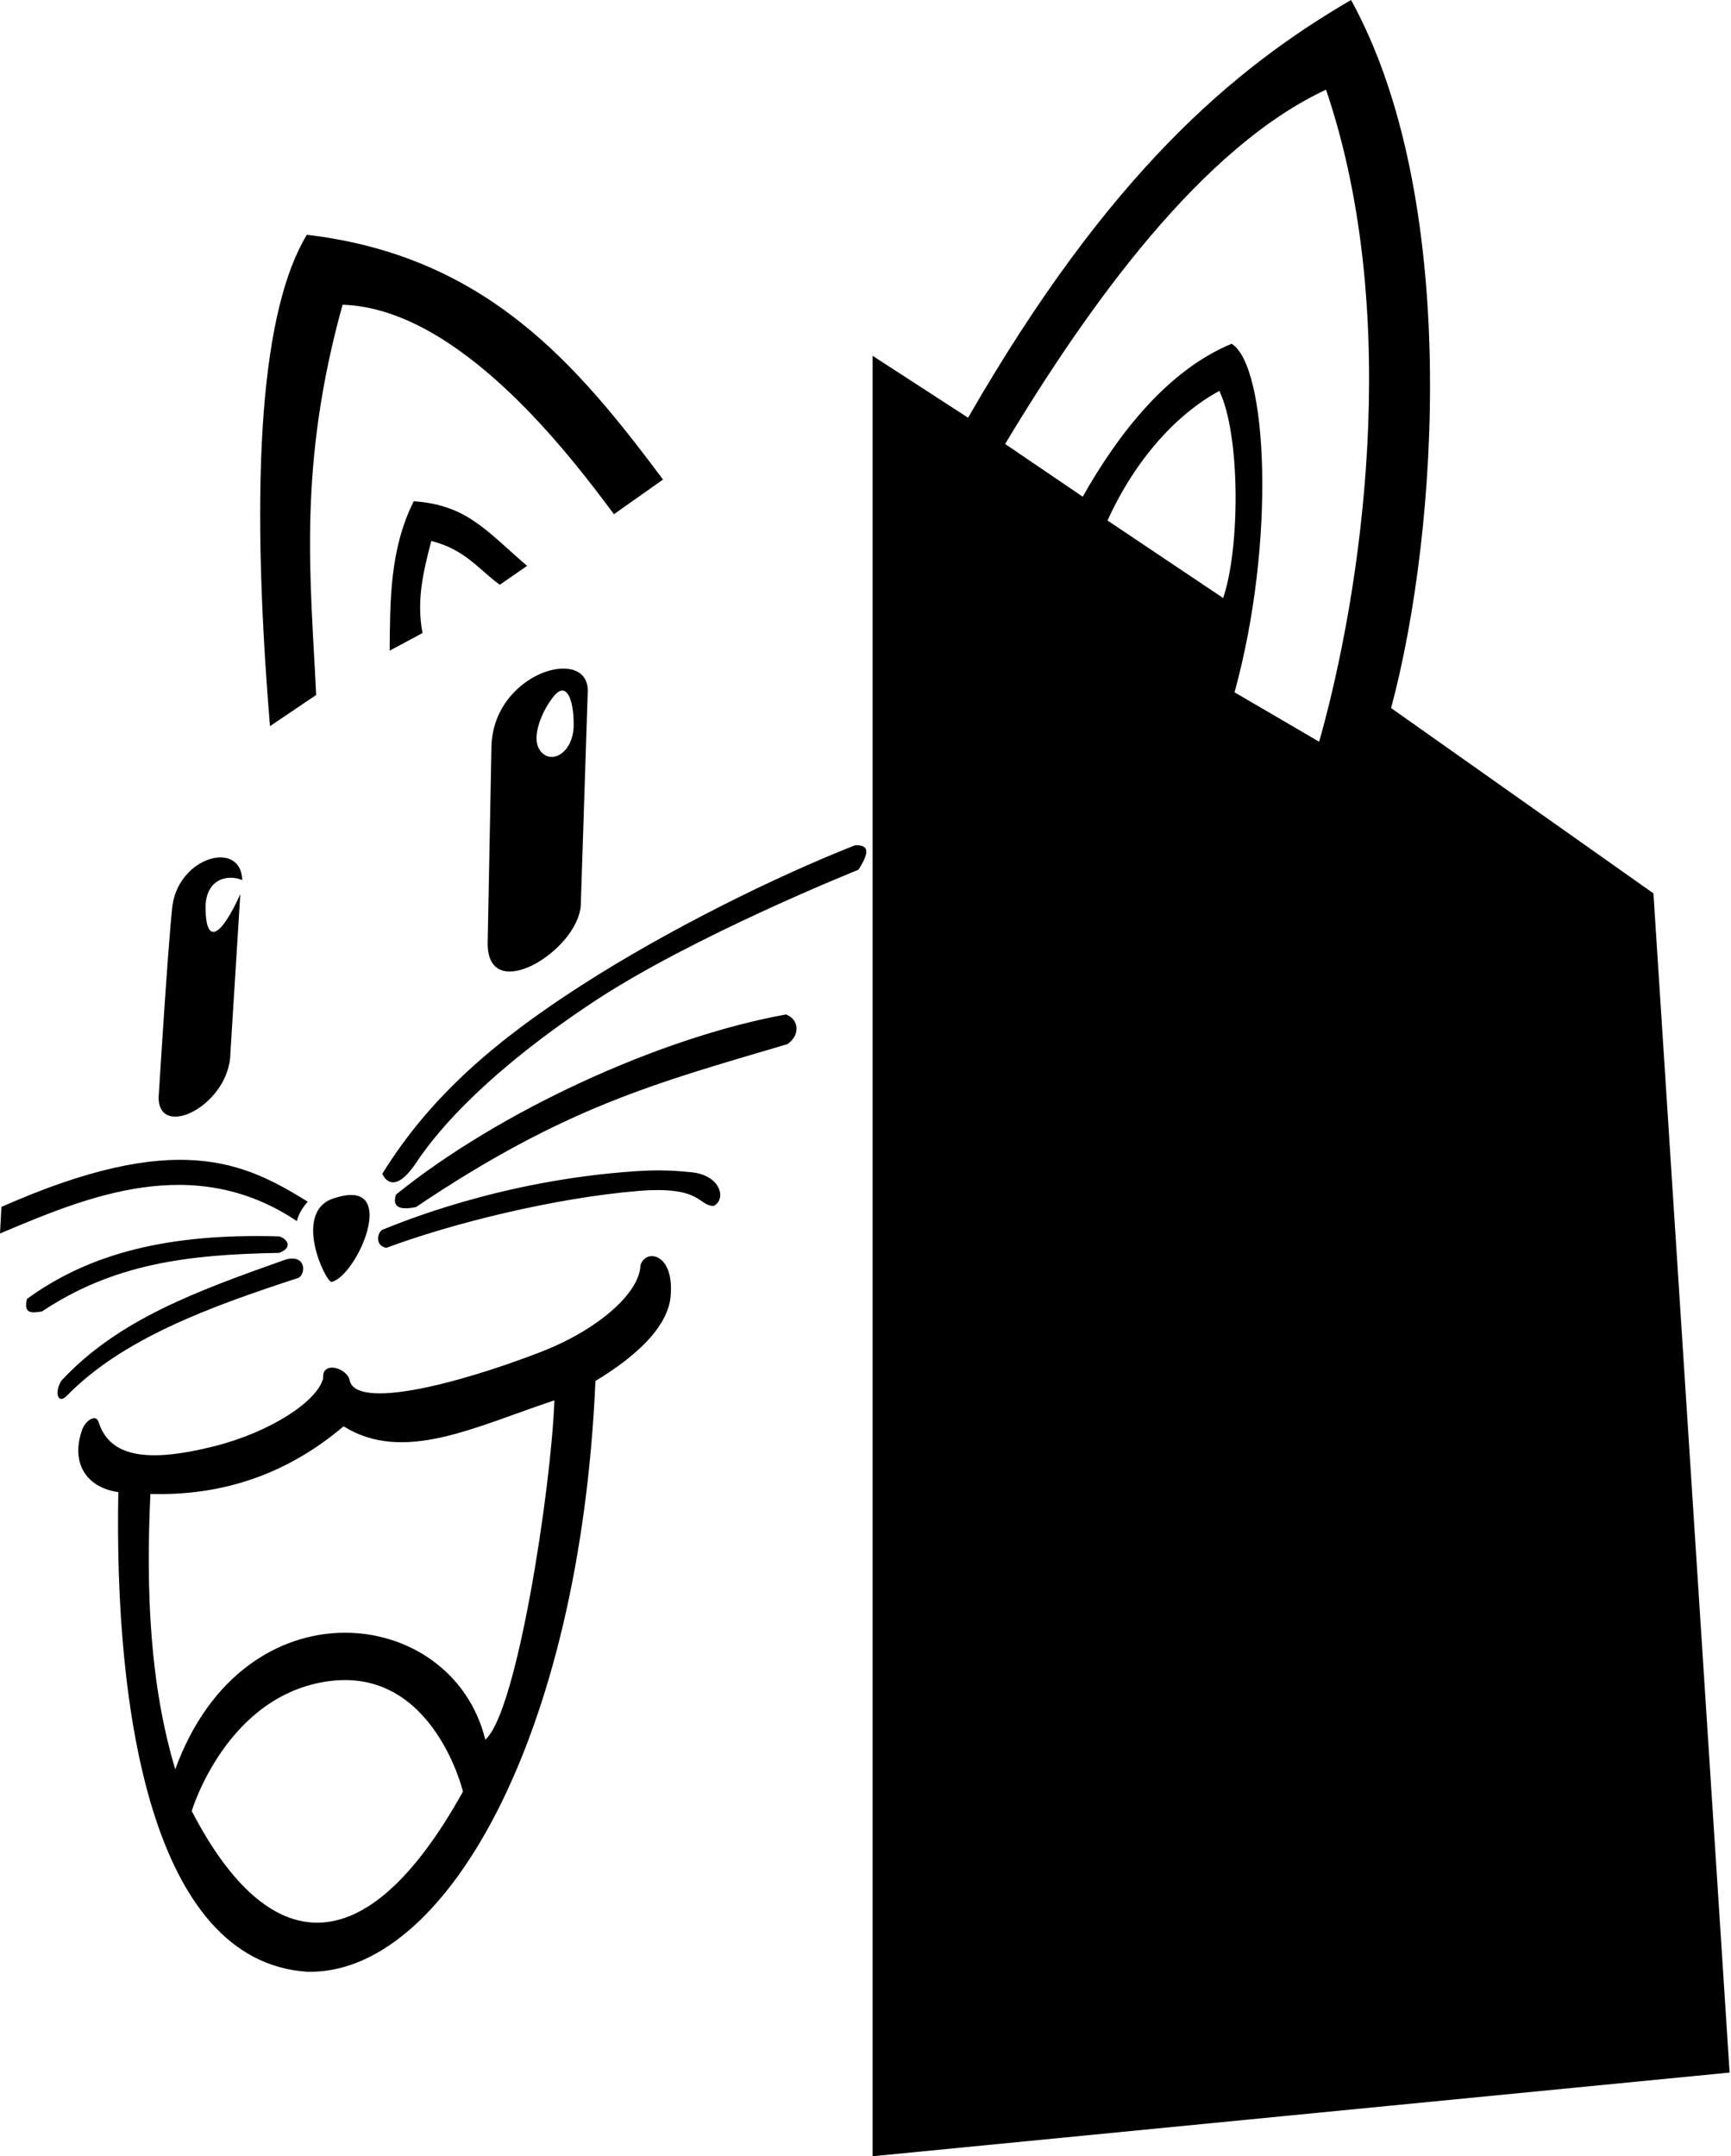
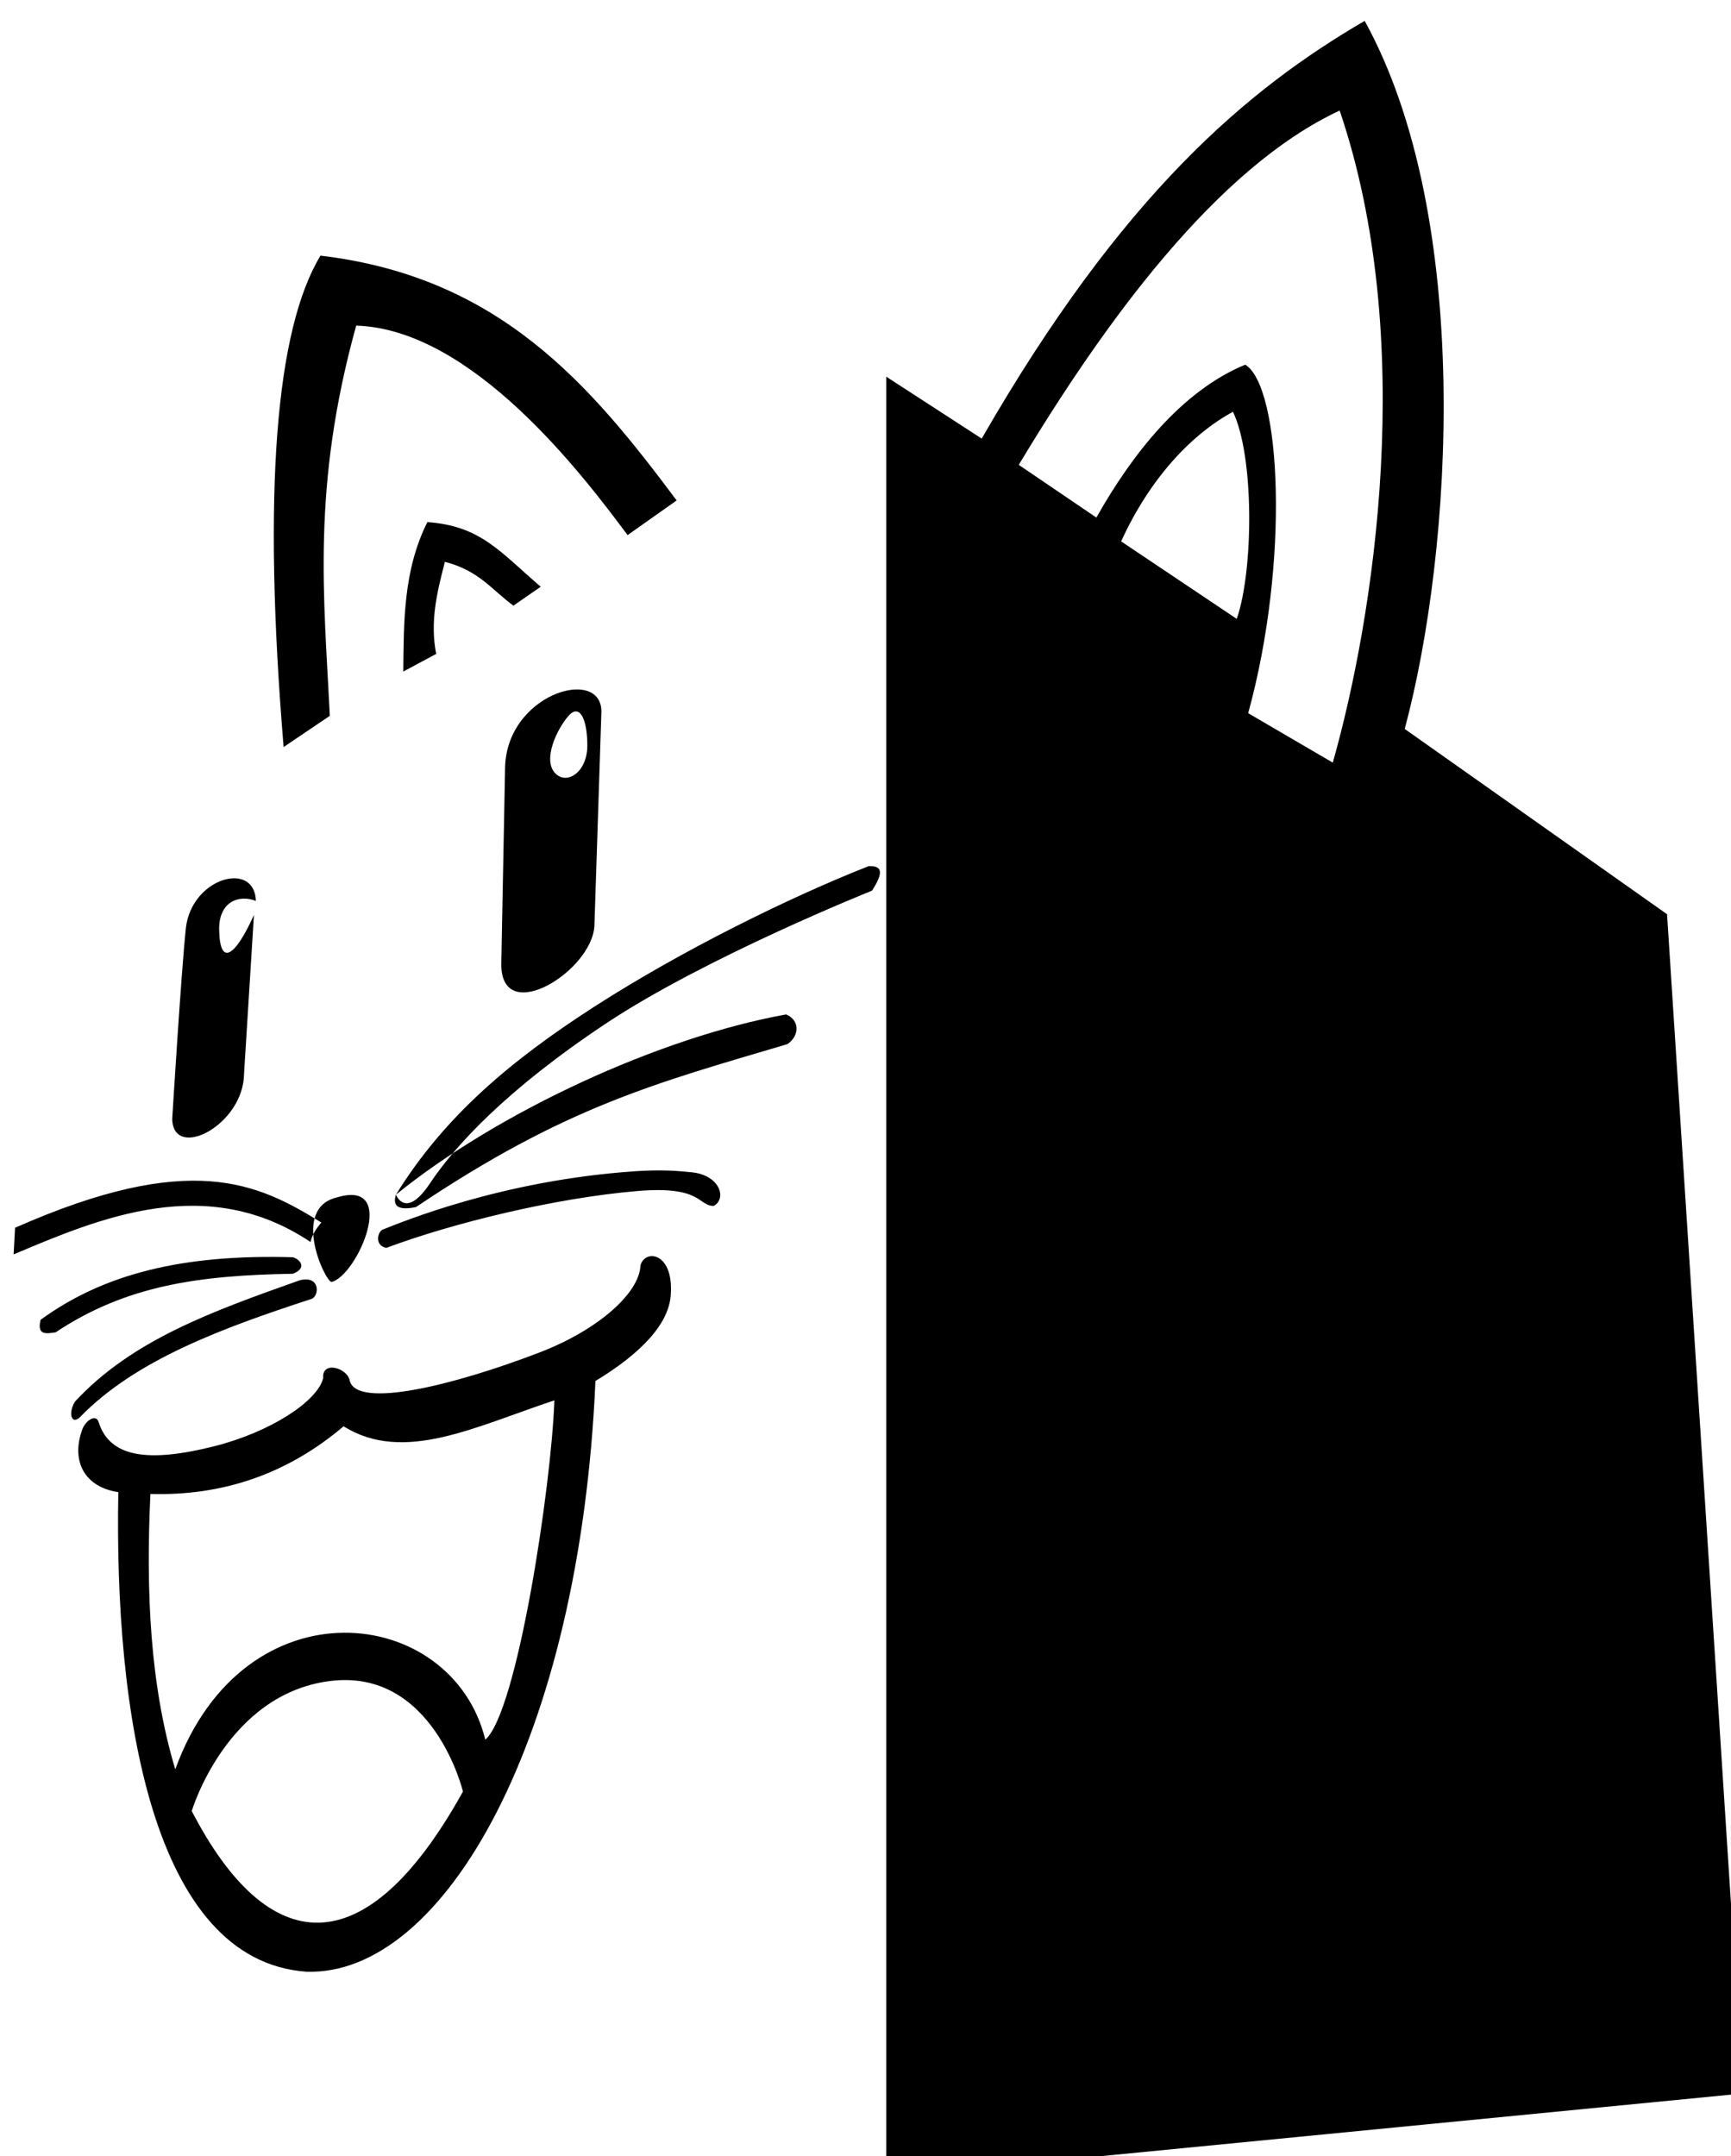
<svg xmlns="http://www.w3.org/2000/svg" version="1.1" viewBox="0 0 411 512" fill="currentColor">
-   <path fill-rule="evenodd" d="m45.527 430.023s8.255-27.747 32.806-30.862c24.552-3.115 31.591 26.245 31.591 26.245-23.331 42.041-46.386 39.435-64.397 4.617zm36.05-91.346c14.236 8.891 31.072 0.139 50.055-6.162-0.76 20.863-8.868 74.119-16.409 80.567-7.83-32.02-57.228-38.038-73.609 7.043-6-20.003-6.992-42.158-5.905-65.386 16.912 0.489 32.289-4.552 45.868-16.062zm-4.843-11.431c-0.379-4.222 5.782-2.479 6.316 0.633 1.736 6.65 24.47 1.176 45.127-6.766 13.917-5.351 23.69-14.146 23.886-20.644 1.138-3.953 7.693-3.021 7.225 6.393-0.105 7.388-7.251 14.604-17.909 21.051-3.701 84.872-35.927 141.308-68.598 140.271-36.753-2.601-45.674-61.869-44.688-113.876-7.816-1.151-11.195-7.085-8.698-14.482 0.675-2.436 3.441-4.299 4.039-2.091 2.664 8.341 11.778 9.59 27.269 5.717 13.548-3.387 24.695-10.749 26.032-16.206zm1.987-22.85c-1.544-0.077-9.641-17.365 1.145-20.035 15.103-4.656 4.925 18.628-1.145 20.035zm12.148-12.427c4.032-1.568 27.935-11.694 59.984-13.859 6.44-0.435 10.146-0.066 13.339 0.246 6.775 0.662 8.425 6.265 5.285 7.983-3.758 0.056-2.729-4.812-17.975-3.543-19.55 1.627-43.806 7.556-59.766 13.504-2.907-0.538-2.049-3.871-0.866-4.331zm3.142-8.303c24.397-19.743 62.64-37.359 92.631-42.791 3.212 1.316 3.305 4.983 0.328 7.05-31.177 9.24-52.716 14.828-88.204 38.692-4.162 0.863-5.642-0.196-4.755-2.951zm-3.236-4.958c11.518-18.629 27.309-31.88 47.074-44.612 20.821-13.412 46.503-26.044 65.14-33.378 3.34-0.148 3.561 1.54 0.83 5.808 0 0-39.544 15.809-63.276 31.606-23.732 15.797-35.857 29.129-41.678 37.879-5.821 8.75-8.089 2.696-8.089 2.696zm-22.816 20.327c-21.129 7.481-39.909 14.274-53.411 28.831-1.754 2.947-0.706 5.809 1.452 3.422 13.194-13.423 33.57-20.902 54.655-27.794 1.953-0.59 2.263-5.696-2.696-4.46zm-1.651-5.46c-26.132-0.761-44.927 3.937-59.905 14.857-0.927 3.73 1.35 3.307 3.566 2.971 16.855-11.221 34.261-13.537 56.339-13.907 3.466-1.347 1.732-3.407 1e-6 -3.922zm-66.309-0.679 0.339-6.319c41.656-18.421 57.611-10.6 72.717-1.249-0.97 1.167-2.212 2.833-2.552 4.63-24.624-16.476-49.933-5.75-70.503 2.938zm128.429-114.429c-2.723-3.206 0.492-10.126 3.214-13.332 2.723-3.206 4.571 0.549 4.571 6.961 0 6.411-5.062 9.577-7.785 6.371zm-11.751-0.665c0-17.972 22.881-24.678 22.881-13.796l-1.659 50.82c-0.505 10.818-22.113 24.133-22.113 9.202zm-65.059 25.823c-4.476 0.433-9.981 4.792-10.739 11.947-1.1 10.381-3.227 45.189-3.227 45.189 0.255 9.976 16.997 1.491 17.061-10.835l2.344-37.621c-4.448 9.896-8.134 12.423-8.255 3.424-0.088-6.573 4.68-8.355 8.714-6.768-0.112-3.988-2.744-5.642-5.898-5.337zm269.167-203.626c-27.919 16.273-57.57 41.192-90.931 99.188l-22.665-14.702v427.514l203.479-19.871-18.089-280.002-62.286-43.999c11.433-42.653 16.237-121.4-9.508-168.128zm-5.94 21.292c18.446 54.349 8.187 120.153-1.632 154.834l-20.089-11.737c9.918-36.062 7.779-77.563-0.694-82.755-15.111 6.232-26.874 21.271-35.351 36.307l-18.428-12.518c20.188-33.576 46.841-70.452 76.196-84.131zm-25.336 71.532c5.067 10.505 4.919 37.547 0.904 49.174l-27.452-18.404c6.857-15.042 16.783-25.478 26.547-30.769zm-196.994 61.678c0.13-11.563-0.053-23.954 5.721-35.485 12.694 0.905 17.216 7.046 26.916 15.345l-6.483 4.492c-5.13-3.736-8.103-8.291-16.27-10.408-1.833 7.061-3.59 14.138-2.072 21.87zm-28.412 17.927c-5.013-60.658-1.872-99.11 8.754-116.684 42.664 5.042 64.21 30.877 84.568 58.125l-11.65 8.234c-10.802-14.538-36.918-48.879-64.435-49.744-10.653 38.378-7.629 64.555-6.269 92.661z" />
+   <path fill-rule="evenodd" d="m45.527 430.023s8.255-27.747 32.806-30.862c24.552-3.115 31.591 26.245 31.591 26.245-23.331 42.041-46.386 39.435-64.397 4.617zm36.05-91.346c14.236 8.891 31.072 0.139 50.055-6.162-0.76 20.863-8.868 74.119-16.409 80.567-7.83-32.02-57.228-38.038-73.609 7.043-6-20.003-6.992-42.158-5.905-65.386 16.912 0.489 32.289-4.552 45.868-16.062zm-4.843-11.431c-0.379-4.222 5.782-2.479 6.316 0.633 1.736 6.65 24.47 1.176 45.127-6.766 13.917-5.351 23.69-14.146 23.886-20.644 1.138-3.953 7.693-3.021 7.225 6.393-0.105 7.388-7.251 14.604-17.909 21.051-3.701 84.872-35.927 141.308-68.598 140.271-36.753-2.601-45.674-61.869-44.688-113.876-7.816-1.151-11.195-7.085-8.698-14.482 0.675-2.436 3.441-4.299 4.039-2.091 2.664 8.341 11.778 9.59 27.269 5.717 13.548-3.387 24.695-10.749 26.032-16.206zm1.987-22.85c-1.544-0.077-9.641-17.365 1.145-20.035 15.103-4.656 4.925 18.628-1.145 20.035zm12.148-12.427c4.032-1.568 27.935-11.694 59.984-13.859 6.44-0.435 10.146-0.066 13.339 0.246 6.775 0.662 8.425 6.265 5.285 7.983-3.758 0.056-2.729-4.812-17.975-3.543-19.55 1.627-43.806 7.556-59.766 13.504-2.907-0.538-2.049-3.871-0.866-4.331zm3.142-8.303c24.397-19.743 62.64-37.359 92.631-42.791 3.212 1.316 3.305 4.983 0.328 7.05-31.177 9.24-52.716 14.828-88.204 38.692-4.162 0.863-5.642-0.196-4.755-2.951zc11.518-18.629 27.309-31.88 47.074-44.612 20.821-13.412 46.503-26.044 65.14-33.378 3.34-0.148 3.561 1.54 0.83 5.808 0 0-39.544 15.809-63.276 31.606-23.732 15.797-35.857 29.129-41.678 37.879-5.821 8.75-8.089 2.696-8.089 2.696zm-22.816 20.327c-21.129 7.481-39.909 14.274-53.411 28.831-1.754 2.947-0.706 5.809 1.452 3.422 13.194-13.423 33.57-20.902 54.655-27.794 1.953-0.59 2.263-5.696-2.696-4.46zm-1.651-5.46c-26.132-0.761-44.927 3.937-59.905 14.857-0.927 3.73 1.35 3.307 3.566 2.971 16.855-11.221 34.261-13.537 56.339-13.907 3.466-1.347 1.732-3.407 1e-6 -3.922zm-66.309-0.679 0.339-6.319c41.656-18.421 57.611-10.6 72.717-1.249-0.97 1.167-2.212 2.833-2.552 4.63-24.624-16.476-49.933-5.75-70.503 2.938zm128.429-114.429c-2.723-3.206 0.492-10.126 3.214-13.332 2.723-3.206 4.571 0.549 4.571 6.961 0 6.411-5.062 9.577-7.785 6.371zm-11.751-0.665c0-17.972 22.881-24.678 22.881-13.796l-1.659 50.82c-0.505 10.818-22.113 24.133-22.113 9.202zm-65.059 25.823c-4.476 0.433-9.981 4.792-10.739 11.947-1.1 10.381-3.227 45.189-3.227 45.189 0.255 9.976 16.997 1.491 17.061-10.835l2.344-37.621c-4.448 9.896-8.134 12.423-8.255 3.424-0.088-6.573 4.68-8.355 8.714-6.768-0.112-3.988-2.744-5.642-5.898-5.337zm269.167-203.626c-27.919 16.273-57.57 41.192-90.931 99.188l-22.665-14.702v427.514l203.479-19.871-18.089-280.002-62.286-43.999c11.433-42.653 16.237-121.4-9.508-168.128zm-5.94 21.292c18.446 54.349 8.187 120.153-1.632 154.834l-20.089-11.737c9.918-36.062 7.779-77.563-0.694-82.755-15.111 6.232-26.874 21.271-35.351 36.307l-18.428-12.518c20.188-33.576 46.841-70.452 76.196-84.131zm-25.336 71.532c5.067 10.505 4.919 37.547 0.904 49.174l-27.452-18.404c6.857-15.042 16.783-25.478 26.547-30.769zm-196.994 61.678c0.13-11.563-0.053-23.954 5.721-35.485 12.694 0.905 17.216 7.046 26.916 15.345l-6.483 4.492c-5.13-3.736-8.103-8.291-16.27-10.408-1.833 7.061-3.59 14.138-2.072 21.87zm-28.412 17.927c-5.013-60.658-1.872-99.11 8.754-116.684 42.664 5.042 64.21 30.877 84.568 58.125l-11.65 8.234c-10.802-14.538-36.918-48.879-64.435-49.744-10.653 38.378-7.629 64.555-6.269 92.661z" />
</svg>